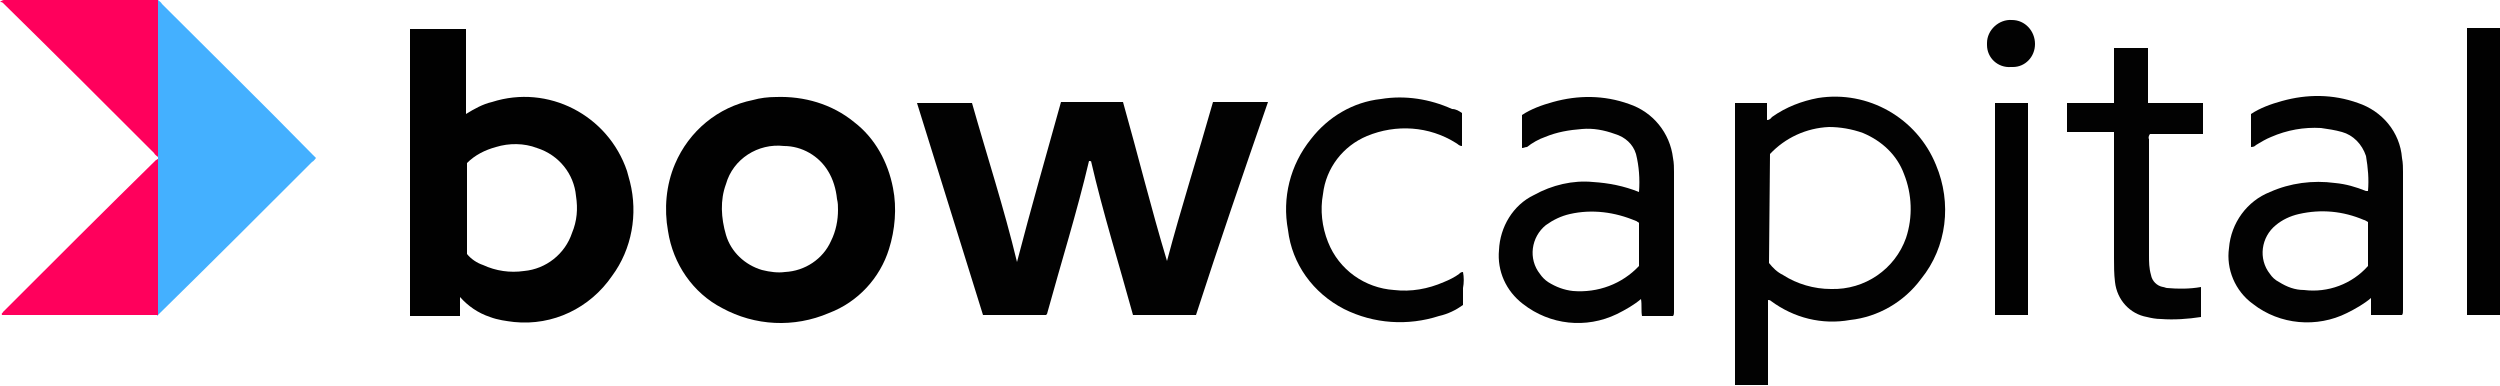
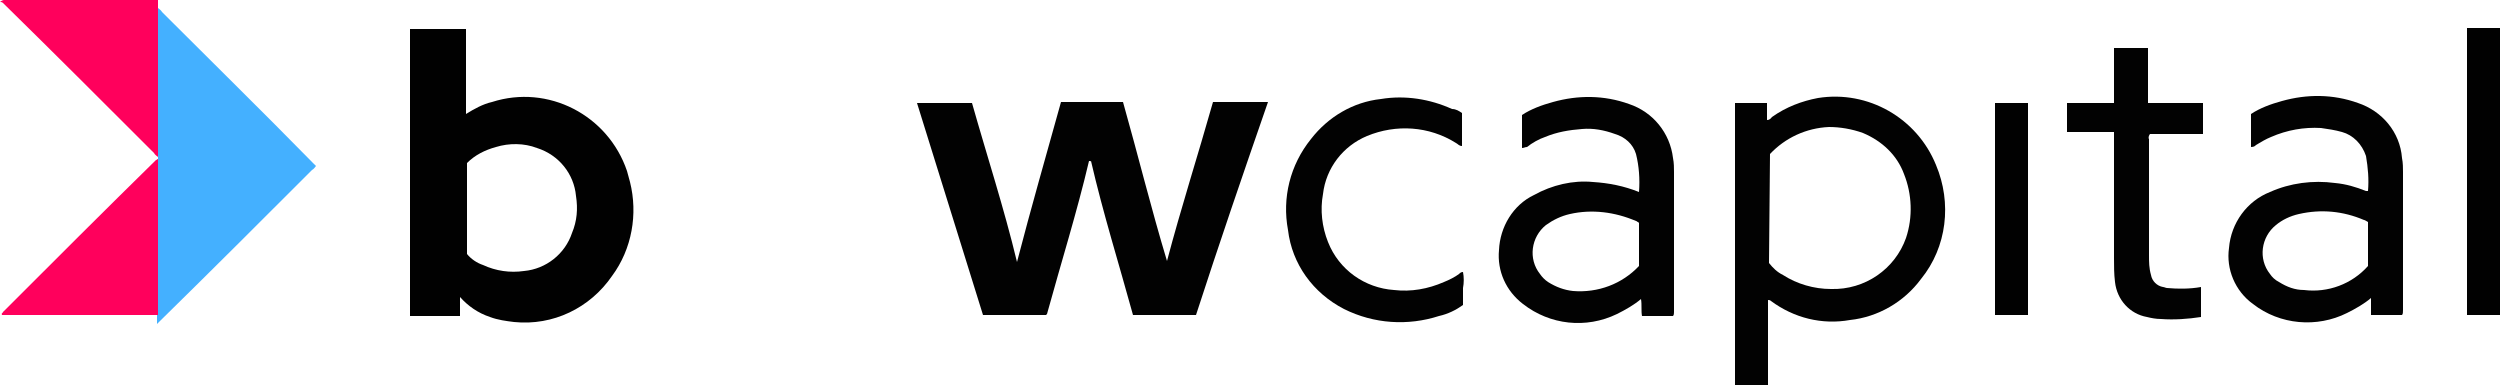
<svg xmlns="http://www.w3.org/2000/svg" version="1.1" id="Layer_1" x="0px" y="0px" viewBox="-130 377.7 250 38.6" style="enable-background:new -130 377.7 250 38.6;" xml:space="preserve">
  <style type="text/css">
	.st0{fill:#020202;}
	.st1{fill:#010101;}
	.st2{fill:#44B0FF;}
	.st3{fill:#FF005C;}
</style>
  <path class="st0" d="M-10.4,409.2h-6.3c-1.4-5.1-3-10.2-4.2-15.4c-0.1,0.1,0,0-0.1,0c0,0,0,0-0.1,0c-1.2,5.1-2.8,10.2-4.2,15.3  c0,0,0,0-0.1,0.1h-6.3c-2.2-7.1-4.4-14.1-6.6-21.2h5.5c1.5,5.3,3.2,10.5,4.5,15.9c1.4-5.4,2.9-10.6,4.4-16h6.2  c1.5,5.3,2.8,10.6,4.4,15.9c1.4-5.3,3.1-10.6,4.6-15.9h5.5C-5.7,395.1-8.1,402.1-10.4,409.2z" />
  <path class="st1" d="M-89,380.6h5.6v8.5c0.8-0.5,1.7-1,2.6-1.2c5.6-1.8,11.6,1.3,13.5,6.9c0.1,0.4,0.2,0.7,0.3,1.1  c0.8,3.2,0.2,6.7-1.8,9.4c-2.2,3.2-5.9,5-9.8,4.6c-0.8-0.1-1.6-0.2-2.4-0.5c-1.2-0.4-2.2-1.1-3-2v1.9h-5V380.6z M-83.3,394v9.1  c0.4,0.5,1,0.9,1.6,1.1c1.3,0.6,2.7,0.8,4.1,0.6c2.2-0.2,4.1-1.7,4.8-3.8c0.5-1.2,0.6-2.4,0.4-3.7c-0.2-2.2-1.7-4.1-3.9-4.8  c-1.3-0.5-2.8-0.5-4.1-0.1C-81.5,392.7-82.5,393.2-83.3,394L-83.3,394z" />
-   <path class="st1" d="M-52.4,387.4c2.8-0.1,5.6,0.7,7.8,2.5c2.1,1.6,3.4,4,3.9,6.6c0.4,2,0.2,4.2-0.4,6.1c-0.9,2.9-3.1,5.3-6,6.4  c-3.5,1.5-7.4,1.3-10.7-0.5c-2.9-1.5-4.9-4.4-5.4-7.7c-0.4-2.2-0.2-4.6,0.7-6.7c1.4-3.3,4.3-5.7,7.8-6.4  C-54,387.5-53.2,387.4-52.4,387.4z M-46.2,398.7c0-0.4,0-0.7-0.1-1.1c-0.1-1-0.4-2-0.9-2.8c-0.9-1.5-2.6-2.5-4.4-2.5  c-2.6-0.3-5.1,1.3-5.8,3.8c-0.6,1.6-0.5,3.4,0,5.1c0.5,1.7,1.9,3,3.6,3.5c0.8,0.2,1.6,0.3,2.3,0.2c2-0.1,3.8-1.3,4.6-3.1  C-46.4,400.8-46.2,399.7-46.2,398.7z" />
-   <path class="st2" d="M-114.2,393.6l0-0.2c0-0.3,0-0.5,0-0.8c0-5,0-9.9,0-14.9c0.1,0.1,0.3,0.2,0.4,0.4c5,5,10.1,10,15.1,15.1  c0.1,0.1,0.2,0.2,0.3,0.3c-0.1,0.1-0.2,0.3-0.4,0.4c-5,5-10,10-15.1,15c-0.1,0.1-0.3,0.3-0.4,0.4c0-0.2,0-0.5,0-0.7  c0-4.7,0-9.5,0-14.2C-114.2,394.1-114.2,393.8-114.2,393.6z" />
+   <path class="st2" d="M-114.2,393.6l0-0.2c0-5,0-9.9,0-14.9c0.1,0.1,0.3,0.2,0.4,0.4c5,5,10.1,10,15.1,15.1  c0.1,0.1,0.2,0.2,0.3,0.3c-0.1,0.1-0.2,0.3-0.4,0.4c-5,5-10,10-15.1,15c-0.1,0.1-0.3,0.3-0.4,0.4c0-0.2,0-0.5,0-0.7  c0-4.7,0-9.5,0-14.2C-114.2,394.1-114.2,393.8-114.2,393.6z" />
  <path class="st0" d="M43.5,416.3V388h3.2v1.7c0.3,0,0.4-0.2,0.5-0.3c1.4-1,3-1.6,4.6-1.9c5-0.8,9.9,2,11.8,6.7  c1.6,3.8,1.1,8.2-1.5,11.4c-1.7,2.3-4.3,3.8-7.1,4.1c-2.8,0.5-5.6-0.2-7.9-1.9c-0.1-0.1-0.2-0.1-0.3-0.1v8.5H43.5z M46.9,404  c0.4,0.5,0.8,0.9,1.4,1.2c1.4,0.9,3.1,1.4,4.8,1.4c3.4,0.1,6.4-2,7.5-5.1c0.7-2.1,0.6-4.4-0.2-6.4c-0.7-1.9-2.2-3.3-4.1-4.1  c-1.1-0.4-2.3-0.6-3.4-0.6c-2.3,0.1-4.4,1.1-5.9,2.7L46.9,404z" />
  <path class="st0" d="M110.2,409.2h-3.1v-1.7c-0.7,0.6-1.6,1.1-2.4,1.5c-3,1.5-6.7,1.2-9.4-0.9c-1.8-1.3-2.7-3.5-2.4-5.6  c0.2-2.5,1.8-4.7,4.1-5.6c2-0.9,4.3-1.2,6.5-0.9c1.1,0.1,2.1,0.4,3.1,0.8c0.1,0,0.2,0,0.2,0c0.1-1.2,0-2.3-0.2-3.5  c-0.4-1.2-1.3-2.1-2.4-2.4c-0.7-0.2-1.4-0.3-2.1-0.4c-1.7-0.1-3.4,0.2-5,0.9c-0.5,0.2-1,0.5-1.5,0.8c-0.1,0.1-0.2,0.2-0.5,0.2v-3.3  c0.9-0.6,2-1,3.1-1.3c2.5-0.7,5.1-0.7,7.6,0.2c2.4,0.8,4.2,2.9,4.4,5.5c0.1,0.5,0.1,1,0.1,1.4c0,4.6,0,9.2,0,13.8  C110.3,408.9,110.3,409.1,110.2,409.2z M106.8,404.3v-4.4c-0.2-0.1-0.3-0.2-0.4-0.2c-2.1-0.9-4.3-1.1-6.5-0.6  c-0.9,0.2-1.7,0.6-2.3,1.1c-1.5,1.2-1.8,3.4-0.6,4.9c0.2,0.3,0.5,0.6,0.9,0.8c0.8,0.5,1.6,0.8,2.5,0.8  C102.8,407,105.2,406.1,106.8,404.3z" />
  <path class="st0" d="M22.2,392.5v-3.3c0.9-0.6,2-1,3.1-1.3c2.5-0.7,5.1-0.7,7.6,0.2c2.4,0.8,4.1,2.9,4.4,5.4c0.1,0.5,0.1,1,0.1,1.4  c0,4.7,0,9.3,0,14c0,0.1,0,0.3-0.1,0.4h-3.1c-0.1-0.5,0-1.1-0.1-1.7c-0.7,0.6-1.6,1.1-2.4,1.5c-3.1,1.5-6.7,1.1-9.4-1  c-1.7-1.3-2.6-3.3-2.4-5.4c0.1-2.3,1.4-4.5,3.5-5.5c1.8-1,3.9-1.5,5.9-1.3c1.6,0.1,3.1,0.4,4.6,1c0.1-1.3,0-2.6-0.3-3.8  c-0.3-1-1.1-1.7-2.1-2c-1.1-0.4-2.2-0.6-3.3-0.5c-1.3,0.1-2.5,0.3-3.7,0.8c-0.6,0.2-1.3,0.6-1.8,1C22.5,392.4,22.4,392.5,22.2,392.5  z M33.9,404.3V400c0,0-0.1-0.1-0.1-0.1c-0.1,0-0.1-0.1-0.2-0.1c-2.1-0.9-4.4-1.2-6.6-0.7c-0.9,0.2-1.7,0.6-2.4,1.1  c-1.5,1.2-1.8,3.4-0.6,4.9c0.2,0.3,0.5,0.6,0.8,0.8c0.8,0.5,1.6,0.8,2.5,0.9C29.8,407,32.2,406.1,33.9,404.3L33.9,404.3z" />
  <path class="st0" d="M16.2,389v3.3c-0.3,0-0.4-0.2-0.6-0.3c-2.7-1.7-6-1.9-8.9-0.7c-2.4,1-4.1,3.2-4.4,5.8c-0.3,1.6-0.1,3.3,0.5,4.8  c1.1,2.8,3.7,4.6,6.6,4.8c1.7,0.2,3.4-0.1,5-0.8c0.5-0.2,1.1-0.5,1.5-0.8c0.1-0.1,0.2-0.2,0.4-0.2c0.1,0.5,0.1,1.1,0,1.6  c0,0.5,0,1.1,0,1.7c-0.7,0.5-1.5,0.9-2.4,1.1c-3.1,1-6.5,0.8-9.5-0.7c-3.1-1.6-5.2-4.5-5.6-7.9c-0.6-3.2,0.2-6.5,2.3-9.1  c1.7-2.2,4.2-3.7,7-4c2.4-0.4,4.9,0,7.1,1C15.6,388.6,15.9,388.8,16.2,389z" />
  <path class="st0" d="M90.1,406.4v3c-1.3,0.2-2.7,0.3-4,0.2c-0.5,0-1-0.1-1.4-0.2c-1.7-0.3-3-1.7-3.2-3.5c-0.1-0.8-0.1-1.6-0.1-2.4  c0-3.9,0-7.9,0-11.8v-0.8h-4.7V388h4.7v-5.5h3.4v5.5h5.5v3.1H85c-0.1,0.1-0.2,0.4-0.1,0.5c0,3.9,0,7.7,0,11.6c0,0.7,0,1.3,0.2,2  c0.1,0.6,0.6,1.1,1.2,1.2c0.1,0,0.3,0.1,0.4,0.1C87.8,406.6,89,406.6,90.1,406.4z" />
  <path class="st3" d="M-114.2,377.7c0,5,0,9.9,0,14.9c0,0.3,0,0.5,0,0.8c-0.1-0.1-0.3-0.2-0.4-0.4c-5-5-10-10-15.1-15  c-0.1-0.1-0.2-0.1-0.3-0.1c0.1-0.1,0.3-0.2,0.4-0.2c5,0,10,0,15.1,0C-114.4,377.7-114.3,377.7-114.2,377.7z" />
  <path class="st3" d="M-114.2,393.6c0,0.2,0,0.5,0,0.7c0,4.7,0,9.5,0,14.2c0,0.2,0,0.5,0,0.7c-0.1,0-0.2,0-0.4,0c-5,0-9.9,0-14.9,0  h-0.3c-0.1-0.2,0.1-0.2,0.1-0.3c5.1-5.1,10.2-10.2,15.3-15.2C-114.3,393.7-114.3,393.6-114.2,393.6z" />
  <path class="st1" d="M120,409.2h-3.3v-28.7h3.3V409.2z" />
  <path class="st1" d="M72.8,388v21.2h-3.3V388H72.8z" />
-   <path class="st0" d="M71.1,384.4c-1.3,0.1-2.4-0.9-2.4-2.2c0-0.1,0-0.1,0-0.2c0-1.3,1.2-2.4,2.5-2.3c1.3,0,2.3,1.1,2.3,2.4  c0,1.3-1,2.3-2.2,2.3C71.3,384.4,71.2,384.4,71.1,384.4z" />
</svg>